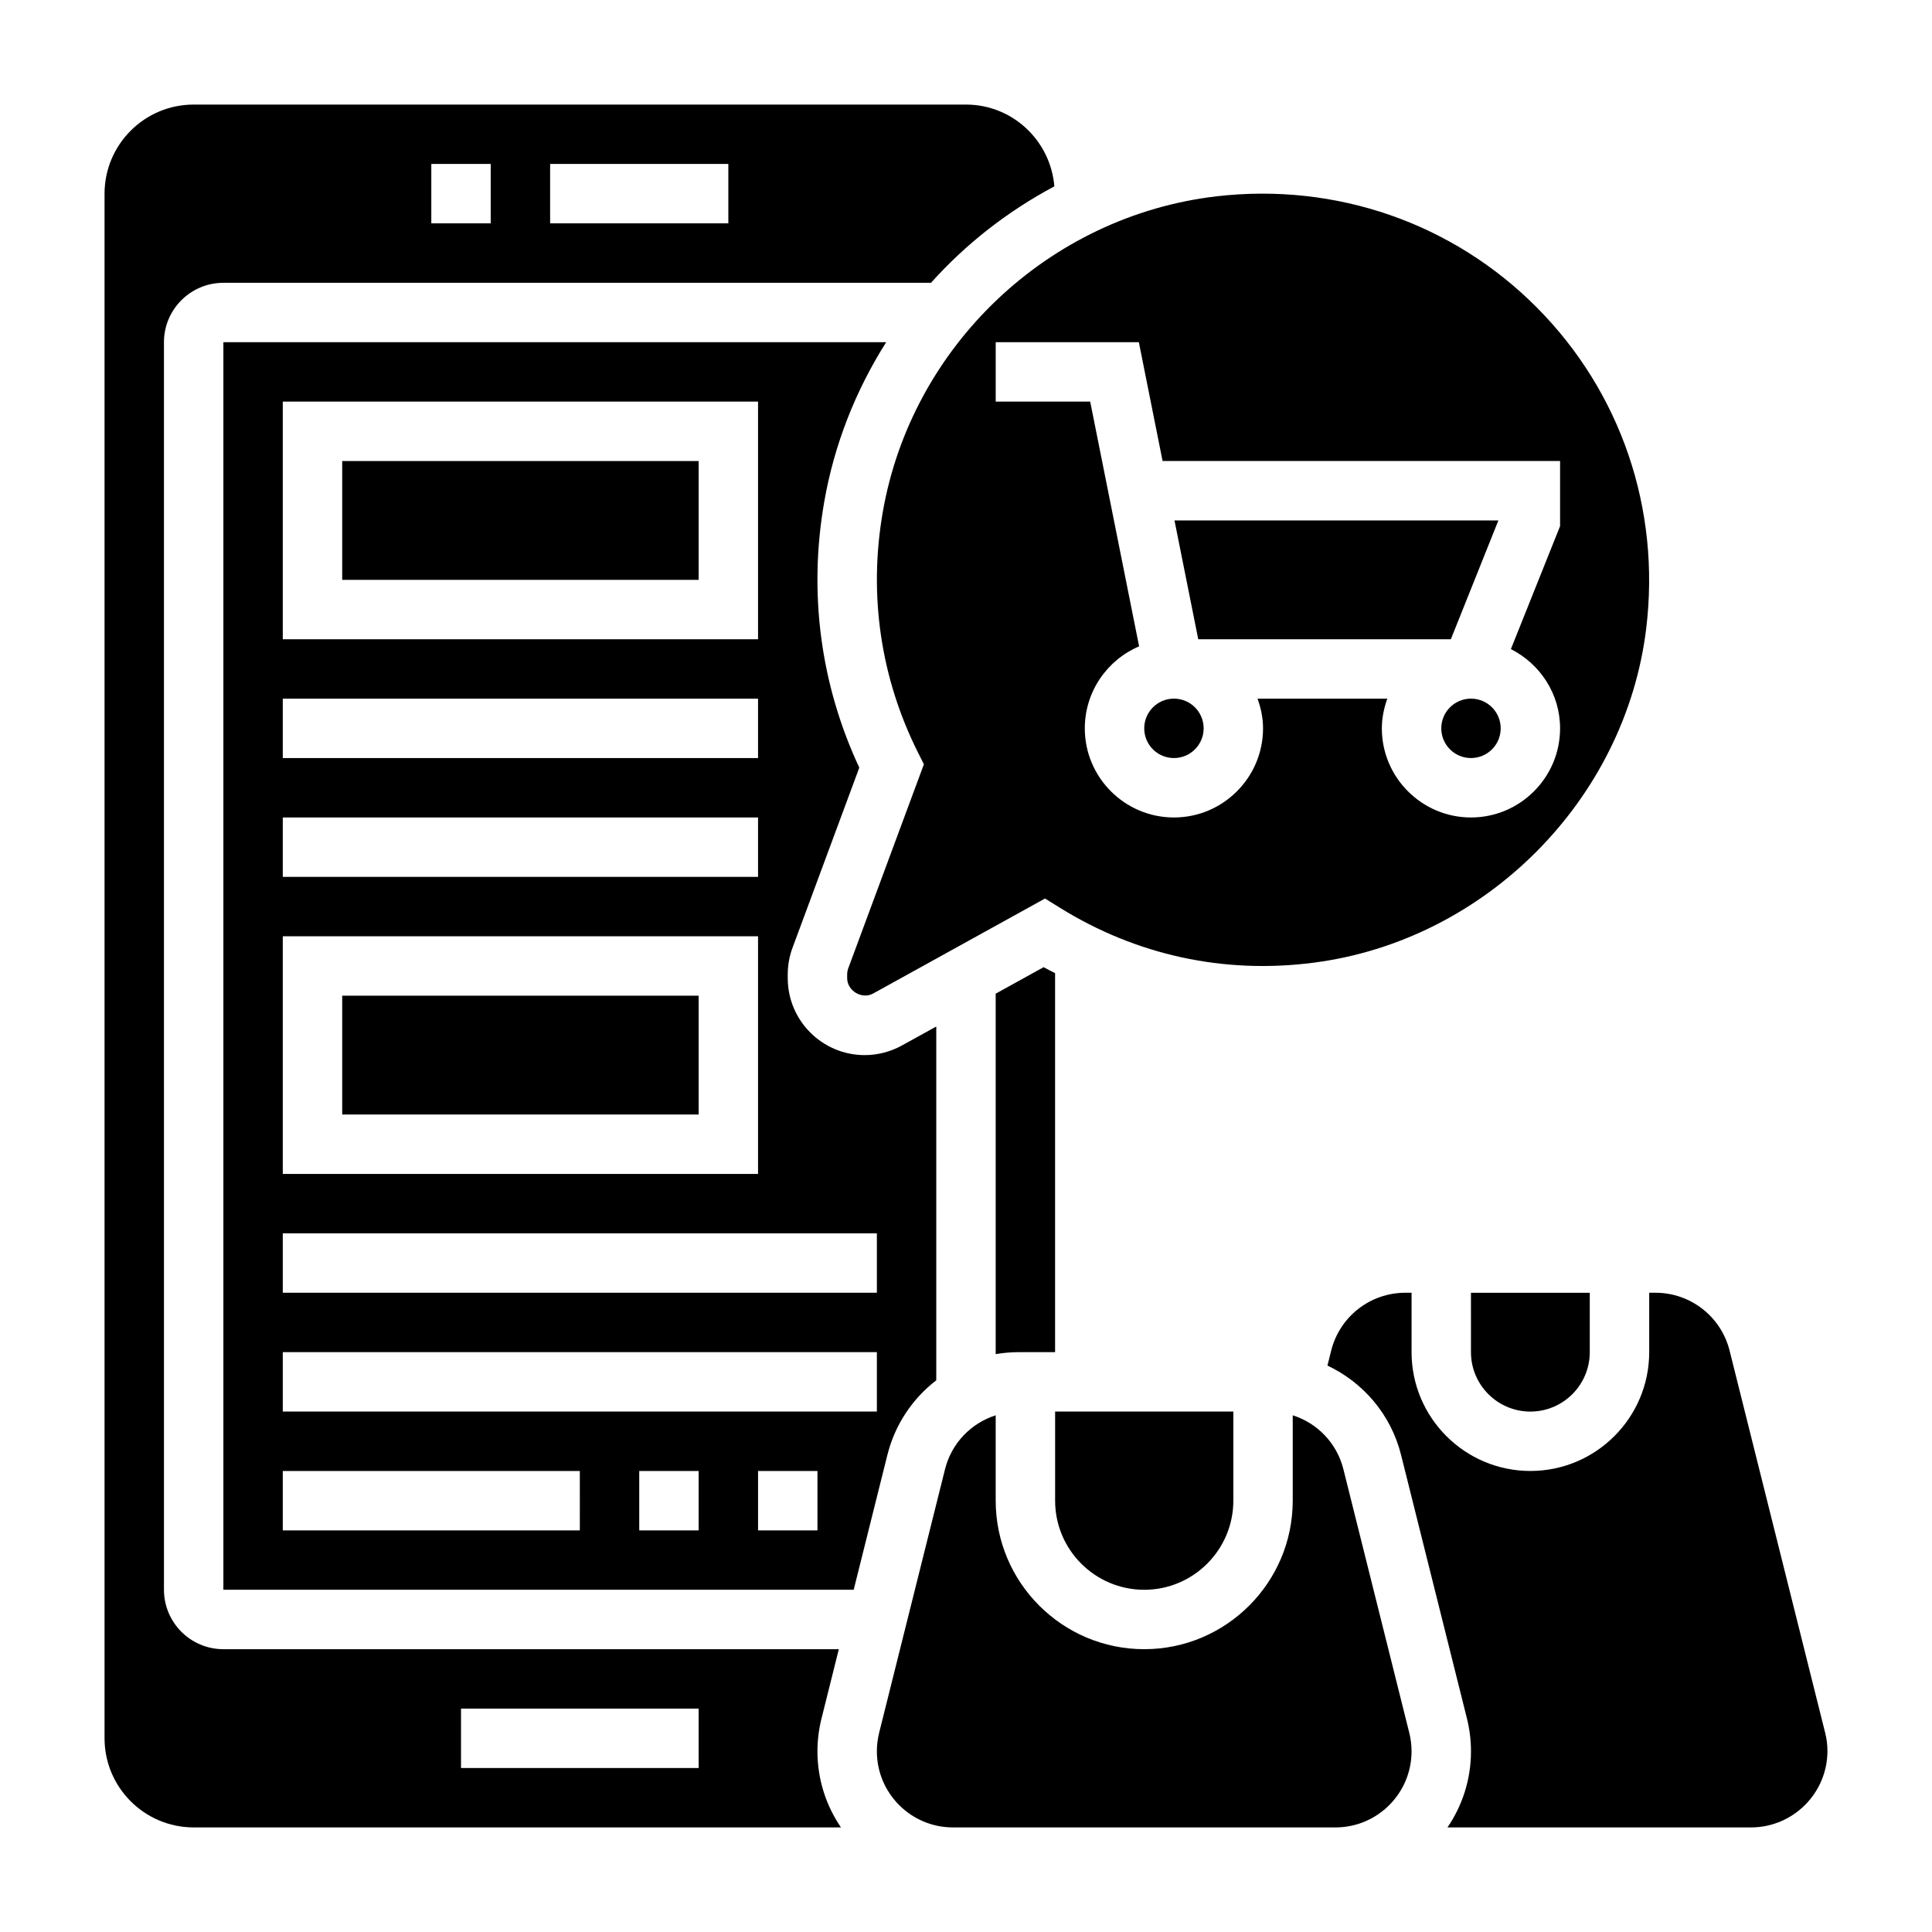
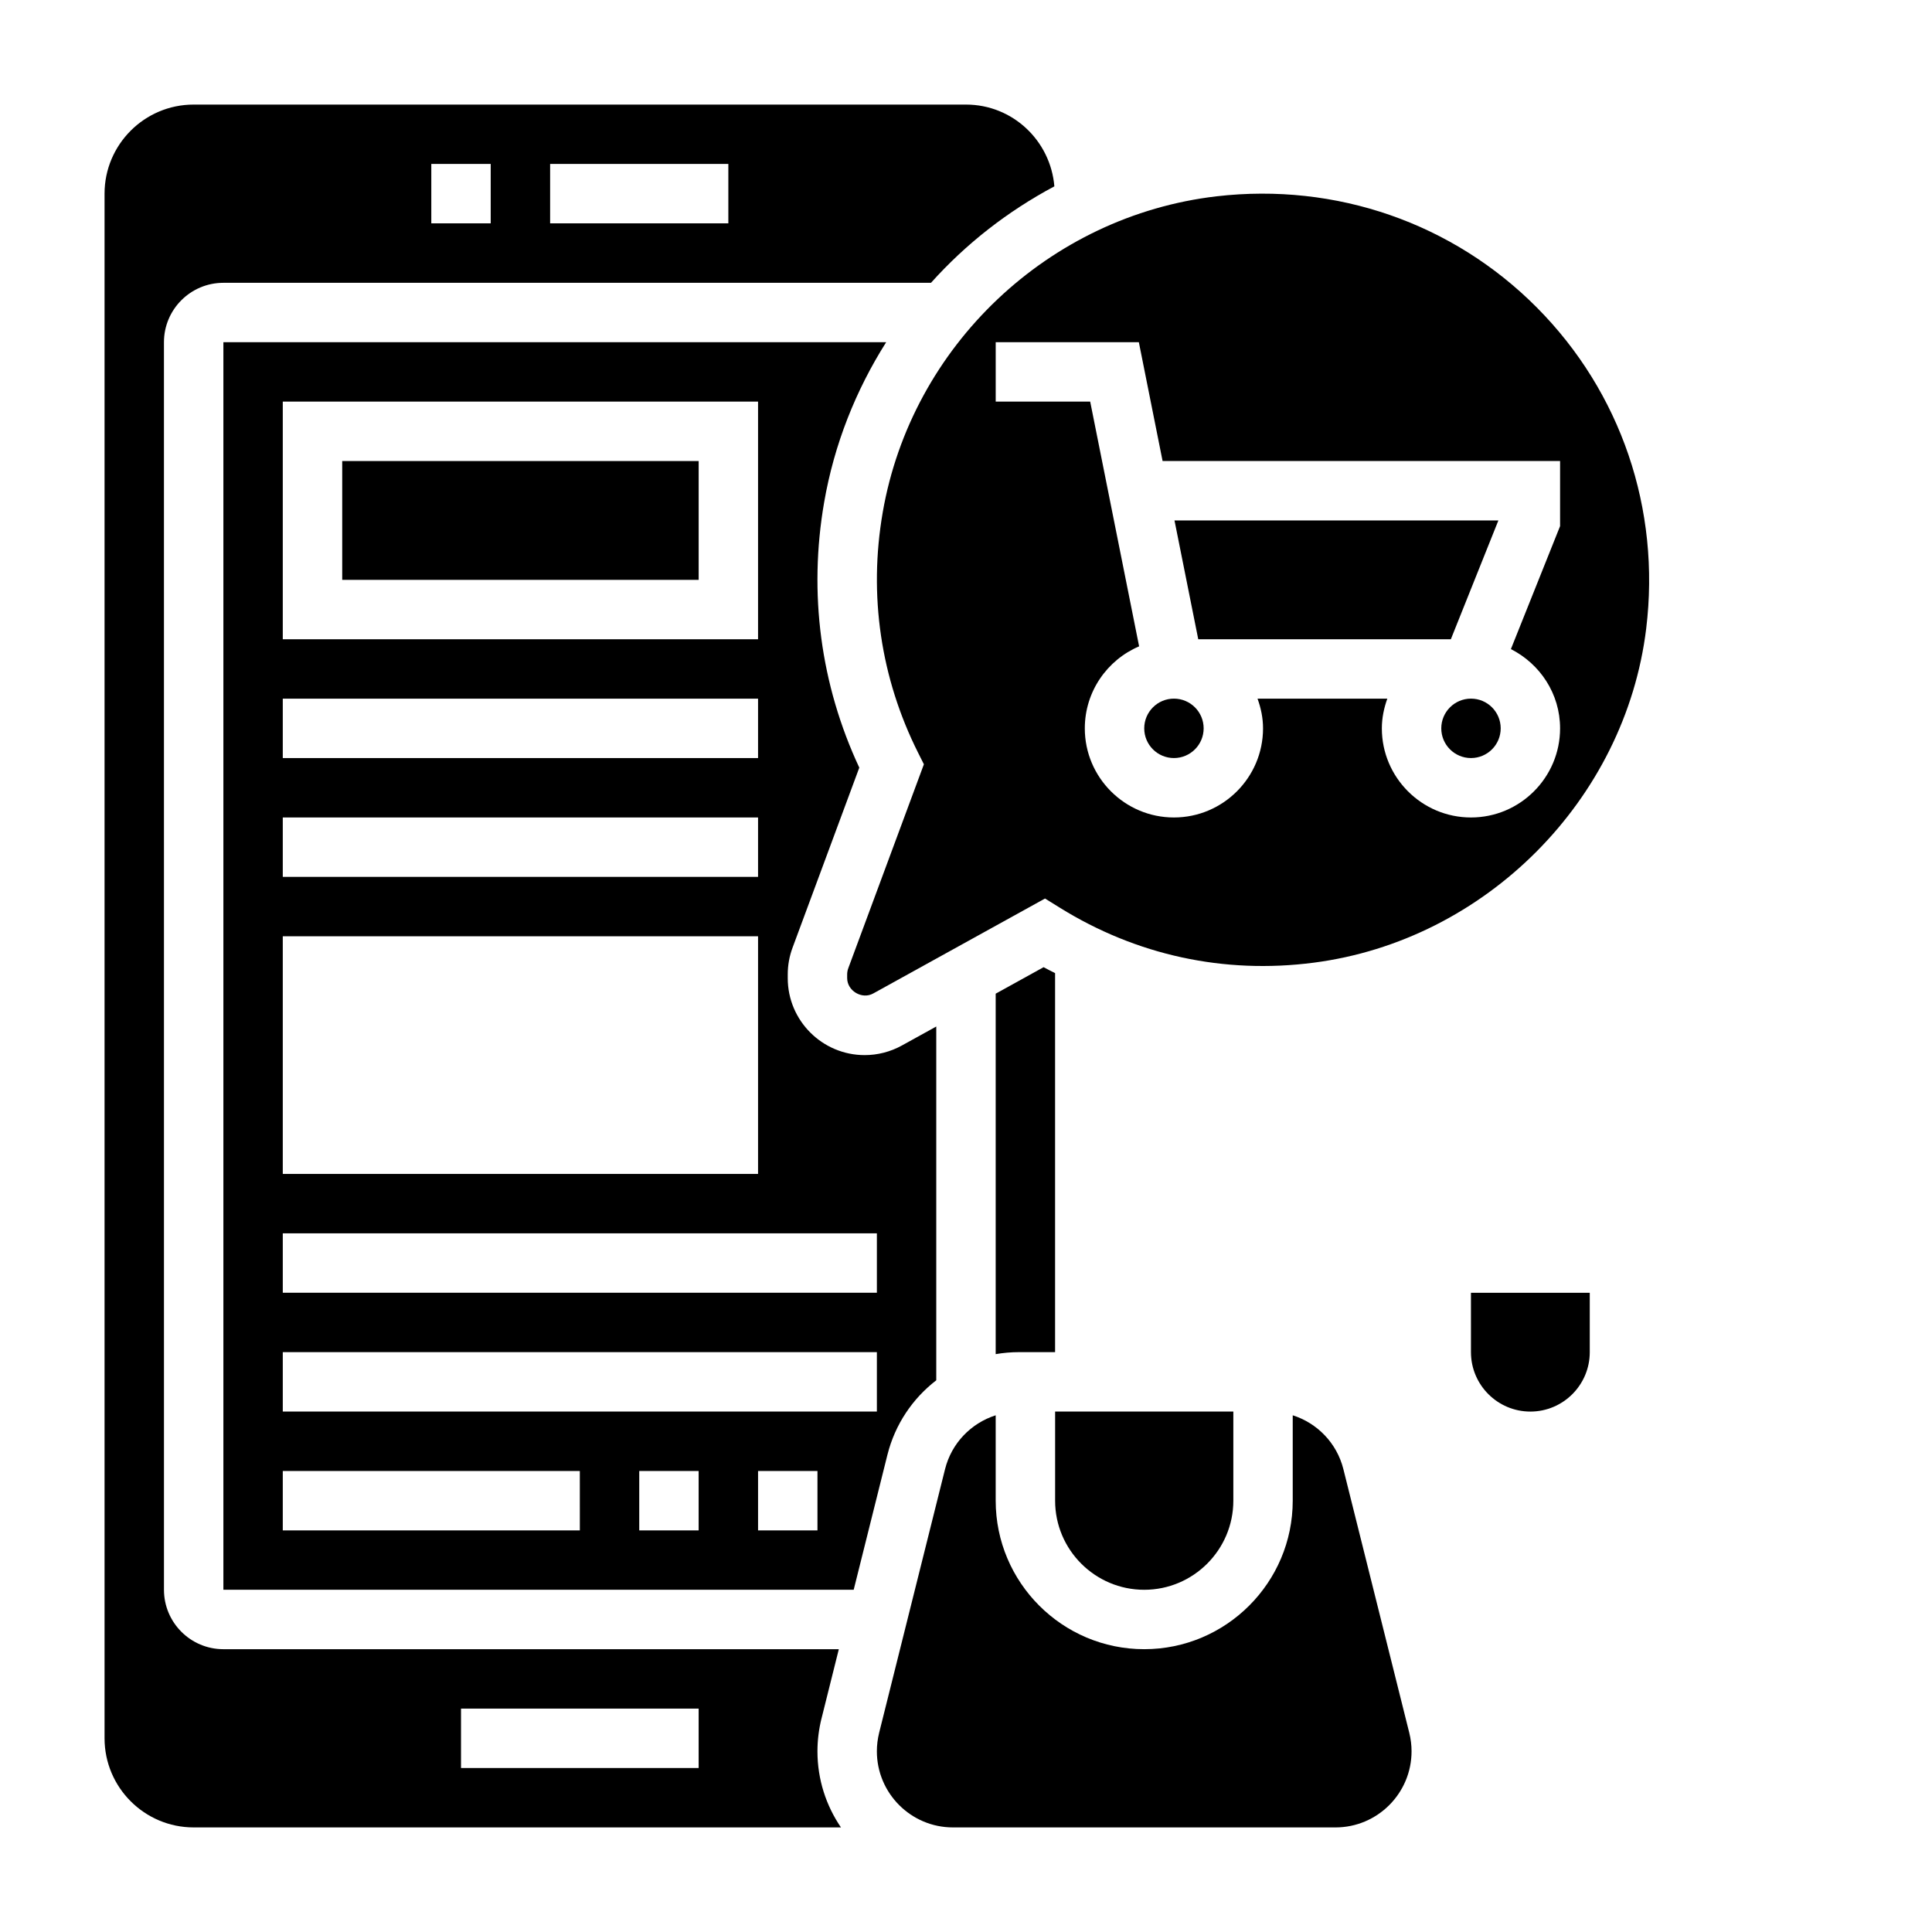
<svg xmlns="http://www.w3.org/2000/svg" fill="#000000" width="800px" height="800px" version="1.1" viewBox="144 144 512 512">
  <g>
    <path d="m533.82 502.34c0 8.684 7.062 15.742 15.742 15.742 8.684 0 15.742-7.062 15.742-15.742v-15.742h-31.488z" />
    <path d="m423.61 401.89c-1.008-0.535-2.047-1.008-3.047-1.574l-12.695 7.016v95.527c2.008-0.34 4.062-0.527 6.148-0.527h9.594z" />
-     <path d="m234.69 407.87h94.465v31.488h-94.465z" />
    <path d="m234.69 266.18h94.465v31.488h-94.465z" />
    <path d="m361.71 599.42 4.586-18.367h-163.1c-8.684 0-15.742-7.062-15.742-15.742l-0.004-330.62c0-8.684 7.062-15.742 15.742-15.742h187.53c9.277-10.355 20.367-19 32.695-25.562-1.008-12.102-11.059-21.672-23.418-21.672h-204.68c-13.02 0-23.613 10.594-23.613 23.613v409.34c0 13.02 10.598 23.617 23.617 23.617h171.54c-3.922-5.754-6.231-12.688-6.231-20.168 0-2.91 0.363-5.84 1.074-8.695zm-71.922-411.97h47.23v15.742h-47.23zm-31.488 0h15.742v15.742h-15.742zm70.848 425.09h-62.977v-15.742h62.977z" />
    <path d="m541.7 337.02c0 4.348-3.523 7.871-7.871 7.871-4.348 0-7.875-3.523-7.875-7.871 0-4.348 3.527-7.875 7.875-7.875 4.348 0 7.871 3.527 7.871 7.875" />
    <path d="m528.49 313.41 12.598-31.488h-85.836l6.297 31.488z" />
    <path d="m377.93 279.79c-3.793 21.898-0.551 43.926 9.375 63.691l1.535 3.062-20.051 54.09c-0.188 0.52-0.281 1.055-0.281 1.605v0.984c0 3.352 3.922 5.723 6.91 4.055l45.523-25.16 3.922 2.434c20.277 12.594 43.492 17.656 67.273 14.57 45.508-5.879 82.57-43.105 88.121-88.52 3.863-31.668-6.691-62.684-28.969-85.098-22.27-22.41-53.23-33.141-84.883-29.48-44.449 5.188-80.832 39.625-88.477 83.766zm74.168-13.617h105.34v17.254l-13.035 32.59c7.699 3.906 13.035 11.801 13.035 21.004 0 13.02-10.598 23.617-23.617 23.617-13.02 0-23.617-10.598-23.617-23.617 0-2.769 0.566-5.398 1.449-7.871h-34.395c0.895 2.469 1.461 5.098 1.461 7.871 0 13.02-10.598 23.617-23.617 23.617-13.02 0-23.617-10.598-23.617-23.617 0-9.754 5.945-18.137 14.391-21.734l-12.965-64.859h-25.039v-15.742h37.934z" />
    <path d="m462.98 337.02c0 4.348-3.527 7.871-7.875 7.871-4.348 0-7.871-3.523-7.871-7.871 0-4.348 3.523-7.875 7.871-7.875 4.348 0 7.875 3.527 7.875 7.875" />
    <path d="m447.23 565.31c13.02 0 23.617-10.598 23.617-23.617v-23.617h-47.23v23.617c-0.004 13.02 10.594 23.617 23.613 23.617z" />
    <path d="m500.01 533.34c-1.73-6.91-6.91-12.195-13.422-14.273v22.625c0 21.703-17.656 39.359-39.359 39.359s-39.359-17.656-39.359-39.359v-22.625c-6.512 2.086-11.691 7.359-13.422 14.273l-17.469 69.879c-0.395 1.613-0.598 3.258-0.598 4.894 0 11.125 9.043 20.172 20.168 20.172h101.37c11.117 0 20.16-9.047 20.16-20.172 0-1.637-0.203-3.289-0.605-4.902z" />
-     <path d="m627.72 603.34-25.355-101.39c-2.258-9.039-10.344-15.359-19.672-15.359h-1.637v15.742c0 17.367-14.121 31.488-31.488 31.488-17.367 0-31.488-14.121-31.488-31.488v-15.742h-1.637c-9.328 0-17.414 6.32-19.672 15.359l-0.984 3.938c9.477 4.488 16.816 12.941 19.5 23.648l17.469 69.879c0.707 2.863 1.07 5.793 1.07 8.703 0 7.469-2.305 14.414-6.227 20.168h80.406c11.191 0.004 20.285-9.09 20.285-20.277 0-1.574-0.191-3.148-0.57-4.668z" />
    <path d="m392.12 509.79v-93.754l-9.109 5.031c-3.027 1.676-6.438 2.547-9.859 2.547-11.242 0-20.391-9.145-20.391-20.387v-0.984c0-2.457 0.434-4.848 1.281-7.117l17.68-47.695c-10.273-21.988-13.492-46.223-9.312-70.328 2.66-15.375 8.391-29.699 16.438-42.422h-175.65v330.62h167.04l8.941-35.777c2.031-8.086 6.699-14.938 12.949-19.738zm-173.18-259.36h125.95v62.977h-125.95zm0 78.719h125.95v15.742l-125.95 0.004zm0 31.488h125.95v15.742l-125.95 0.004zm0 31.488h125.95v62.977h-125.95zm78.723 157.44h-78.723v-15.742h78.719zm31.484 0h-15.742v-15.742h15.742zm31.488 0h-15.742v-15.742h15.742zm15.746-31.488h-157.44v-15.742h157.44zm0-31.488h-157.44v-15.742h157.44z" />
  </g>
</svg>